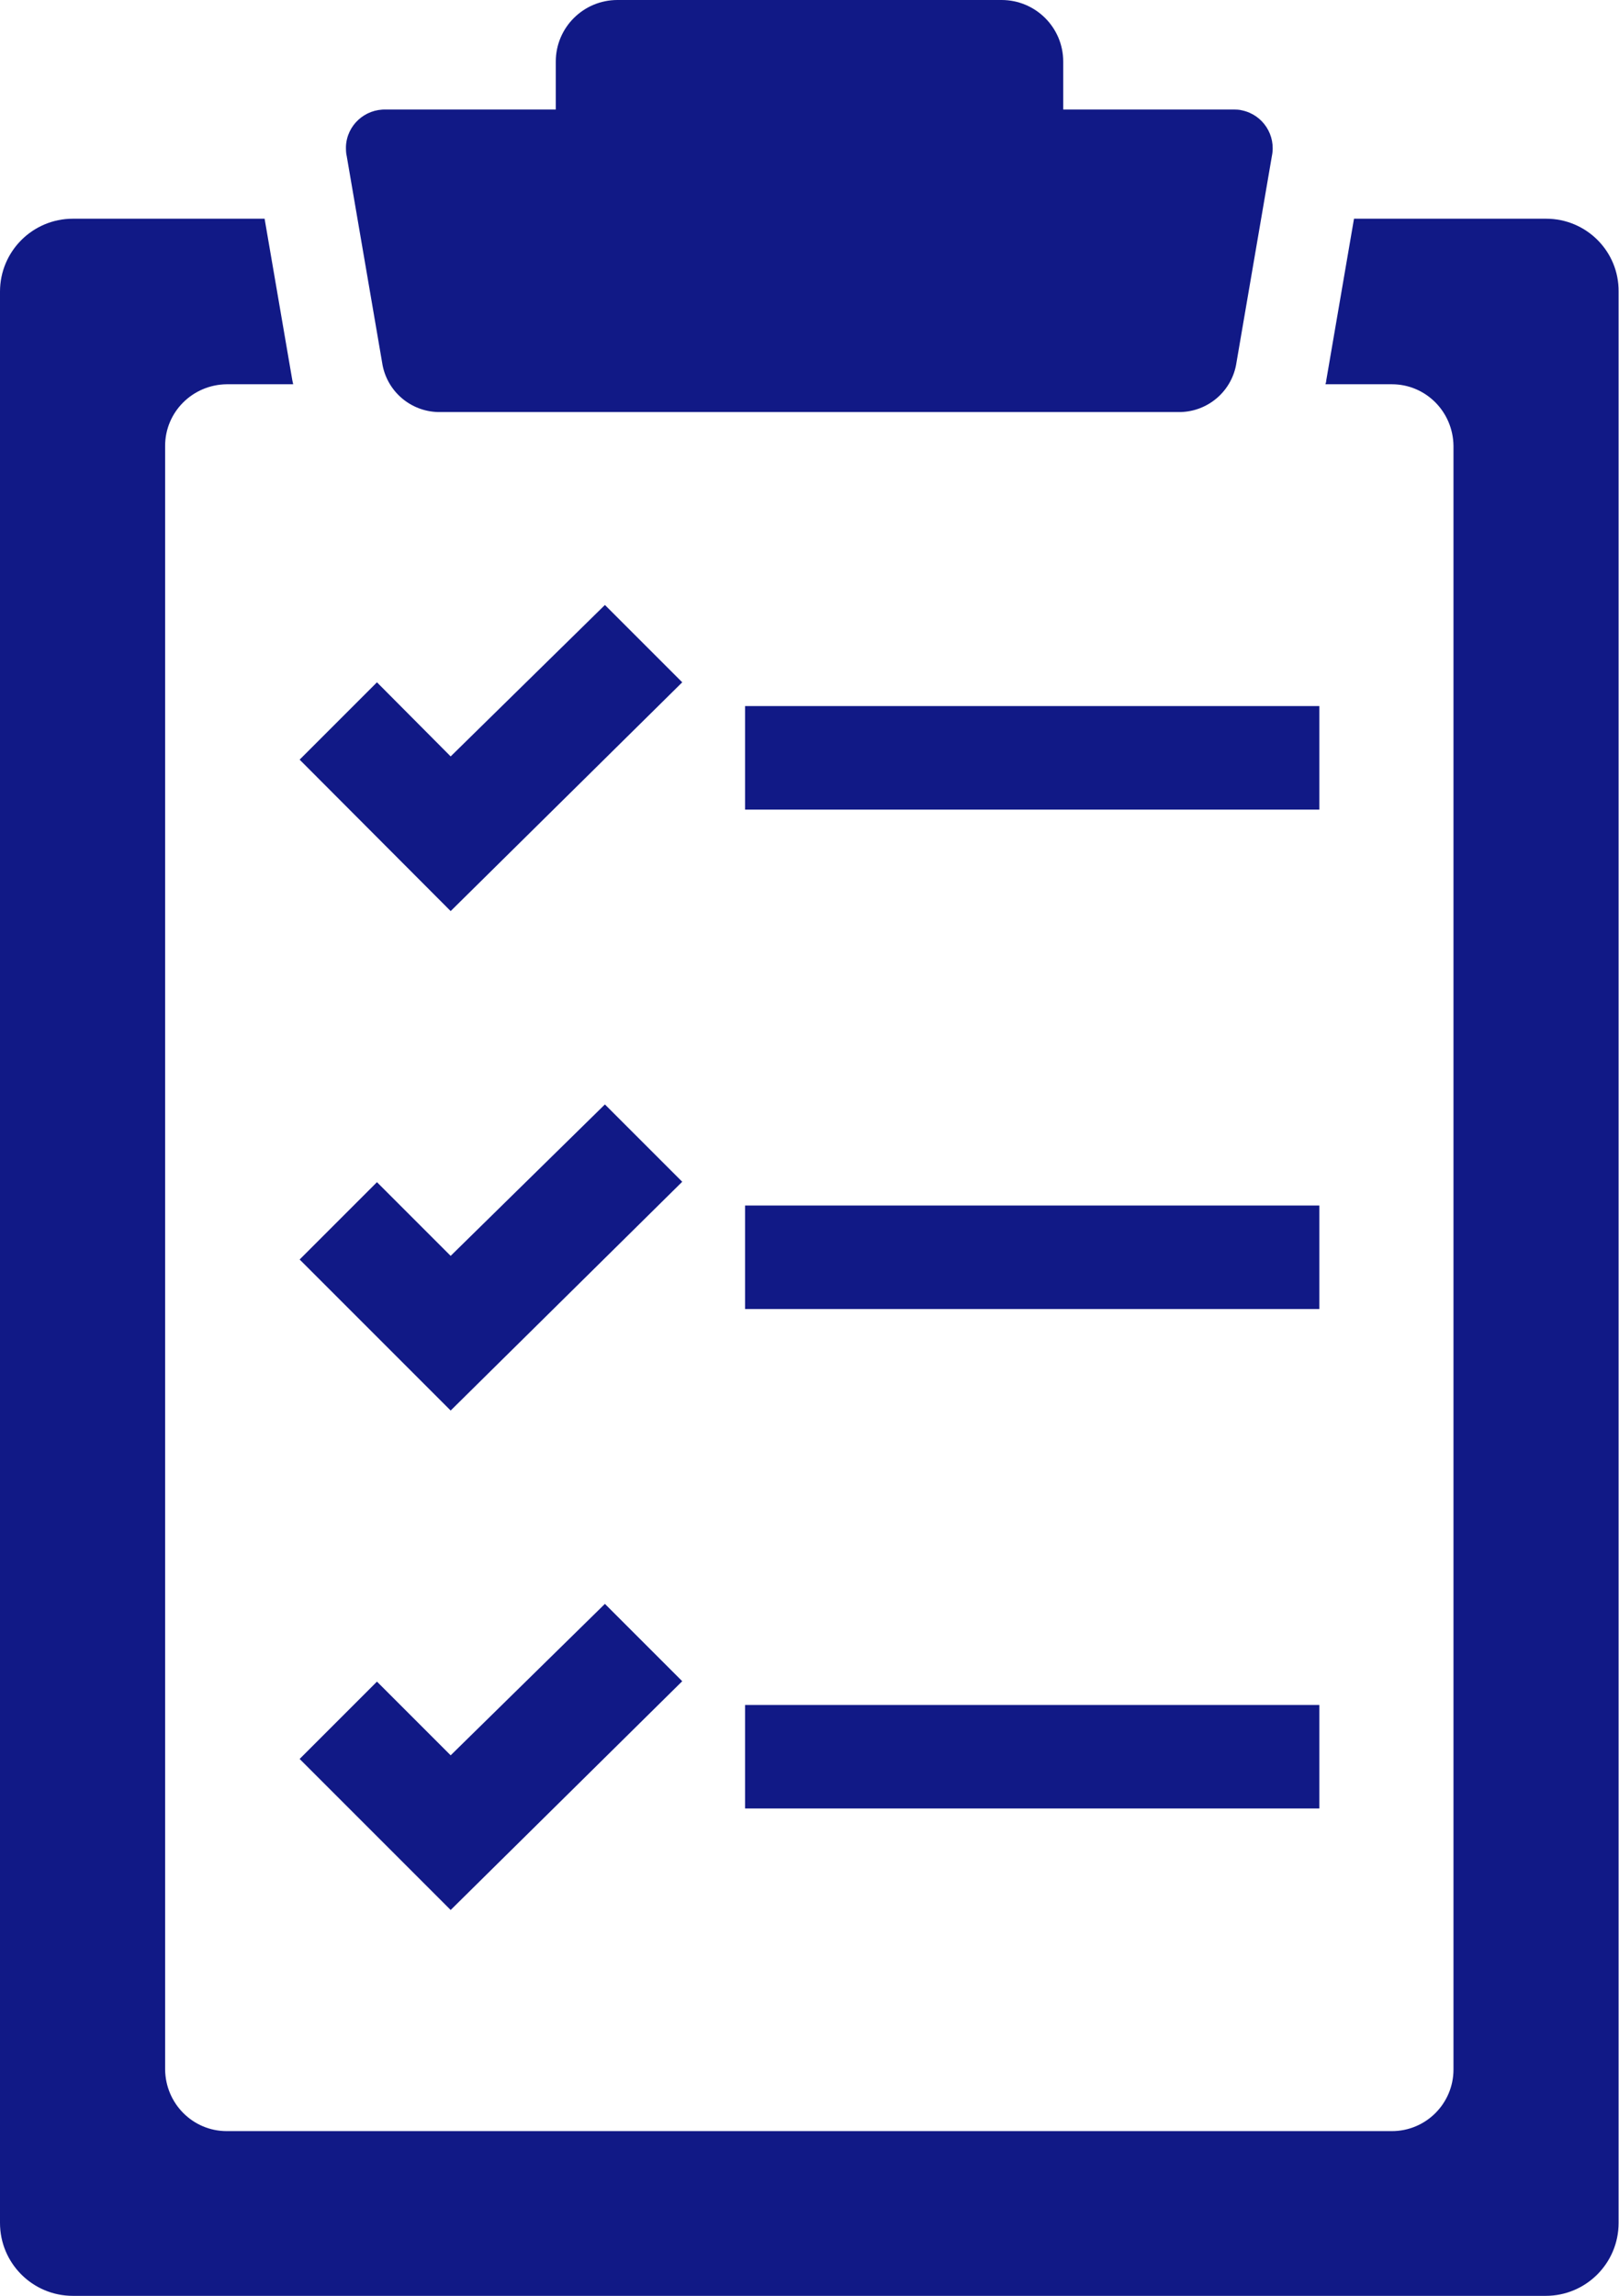
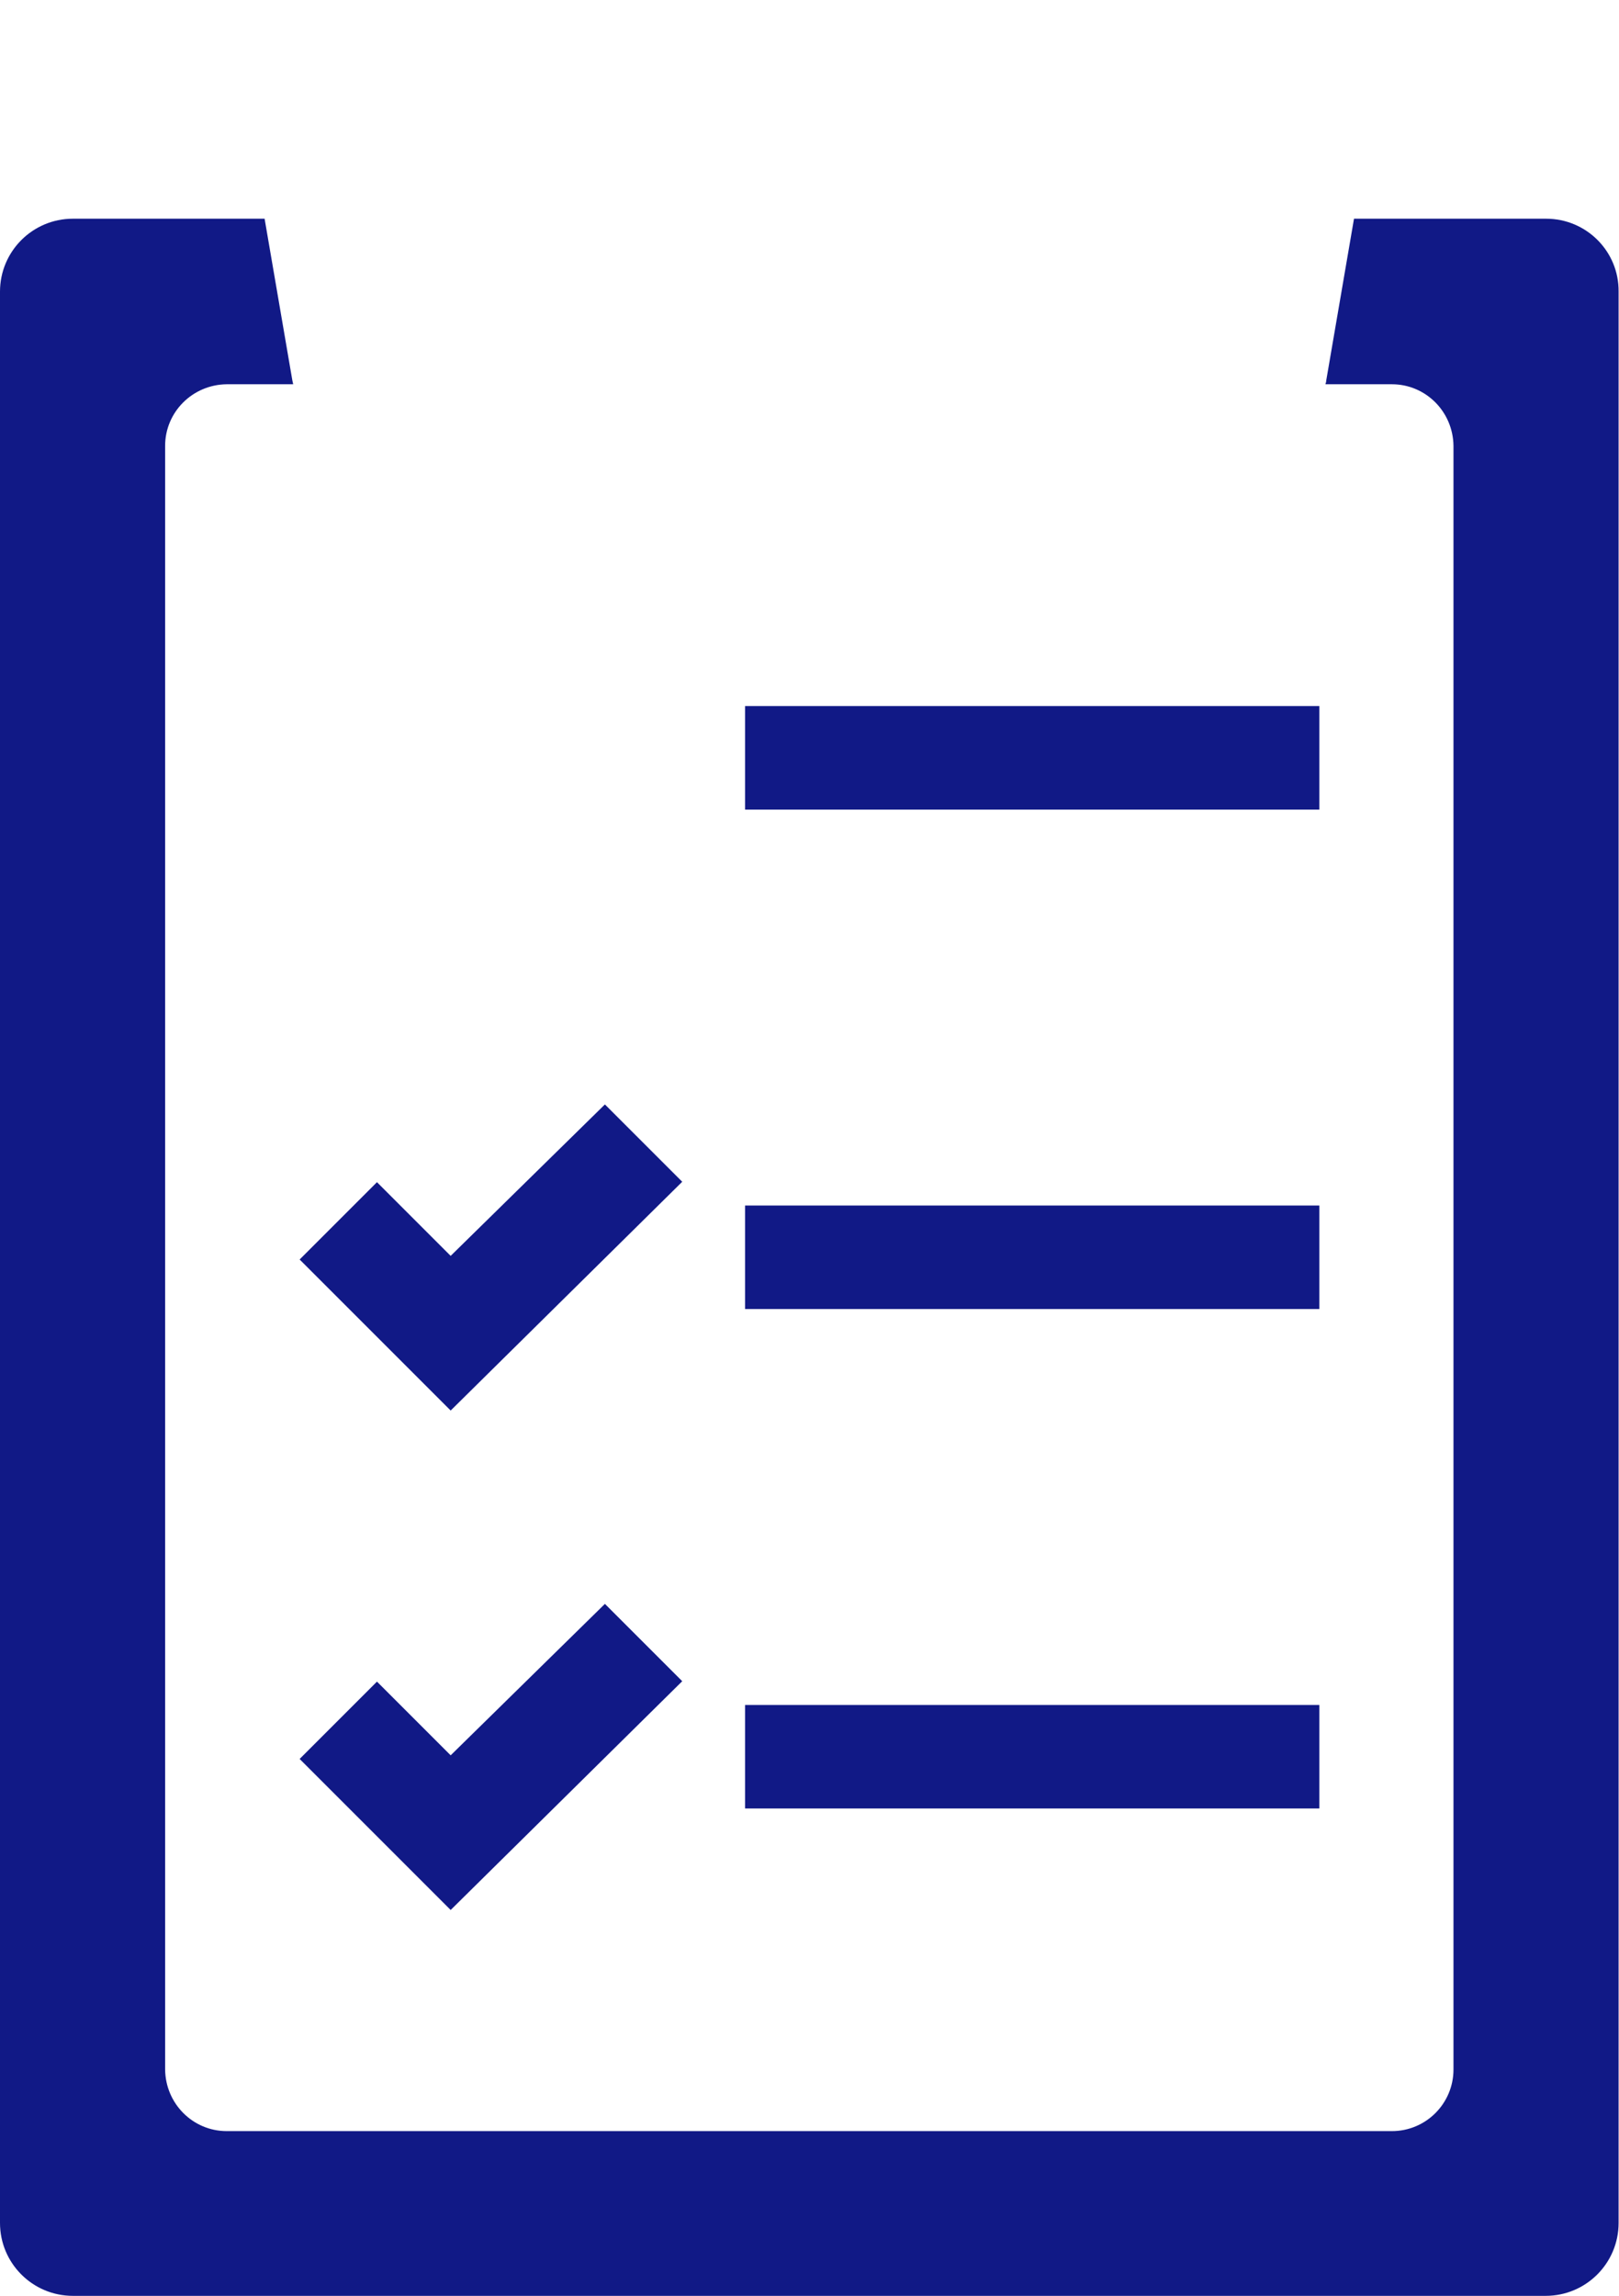
<svg xmlns="http://www.w3.org/2000/svg" version="1.1" id="レイヤー_1" x="0px" y="0px" viewBox="0 0 402 570" style="enable-background:new 0 0 402 570;" xml:space="preserve">
  <style type="text/css">
	.st0{fill:#111986;}
</style>
  <title>アートボード 1</title>
  <path class="st0" d="M383.9,54.3h-47.7l-6.9,40.2c0,0.3-0.1,0.6-0.2,0.9h16.5c8.4,0,15.2,6.8,15.3,15.3v403.1  c0,8.4-6.8,15.3-15.3,15.3H56.3c-8.4,0-15.2-6.8-15.3-15.3V110.7c0-8.4,6.8-15.2,15.3-15.3h16.5l-0.2-0.9l-6.9-40.2H18.1  c-10,0-18.1,8.1-18.1,18.1v479.5c0,10,8.1,18.1,18.1,18.1h365.7c10,0,18.1-8.1,18.1-18.1V72.4C402,62.4,393.9,54.3,383.9,54.3z" />
-   <path class="st0" d="M306.1,27.2H264V15.3C264,6.8,257.1,0,248.7,0h-95.4C144.9,0,138,6.8,138,15.3v11.9H95.9  c-5.3-0.2-9.8,3.9-10,9.2c0,0.8,0,1.6,0.2,2.4L95,90.7c1.3,6.6,7,11.4,13.7,11.6h184.5c6.7-0.2,12.4-5,13.7-11.6l8.9-51.9  c1.1-5.2-2.2-10.3-7.4-11.4C307.7,27.2,306.9,27.2,306.1,27.2z" />
  <rect x="185" y="175.3" class="st0" width="142.6" height="25.7" />
-   <polygon class="st0" points="74.4,188.6 93.6,169.4 111.9,187.8 150.2,150.2 169.4,169.4 111.9,226.2 " />
  <rect x="185" y="299.3" class="st0" width="142.6" height="25.7" />
  <polygon class="st0" points="74.4,312.7 93.6,293.5 111.9,311.8 150.2,274.2 169.4,293.4 111.9,350.2 " />
  <rect x="185" y="423.3" class="st0" width="142.6" height="25.7" />
  <polygon class="st0" points="74.4,436.7 93.6,417.5 111.9,435.8 150.2,398.2 169.4,417.4 111.9,474.2 " />
</svg>